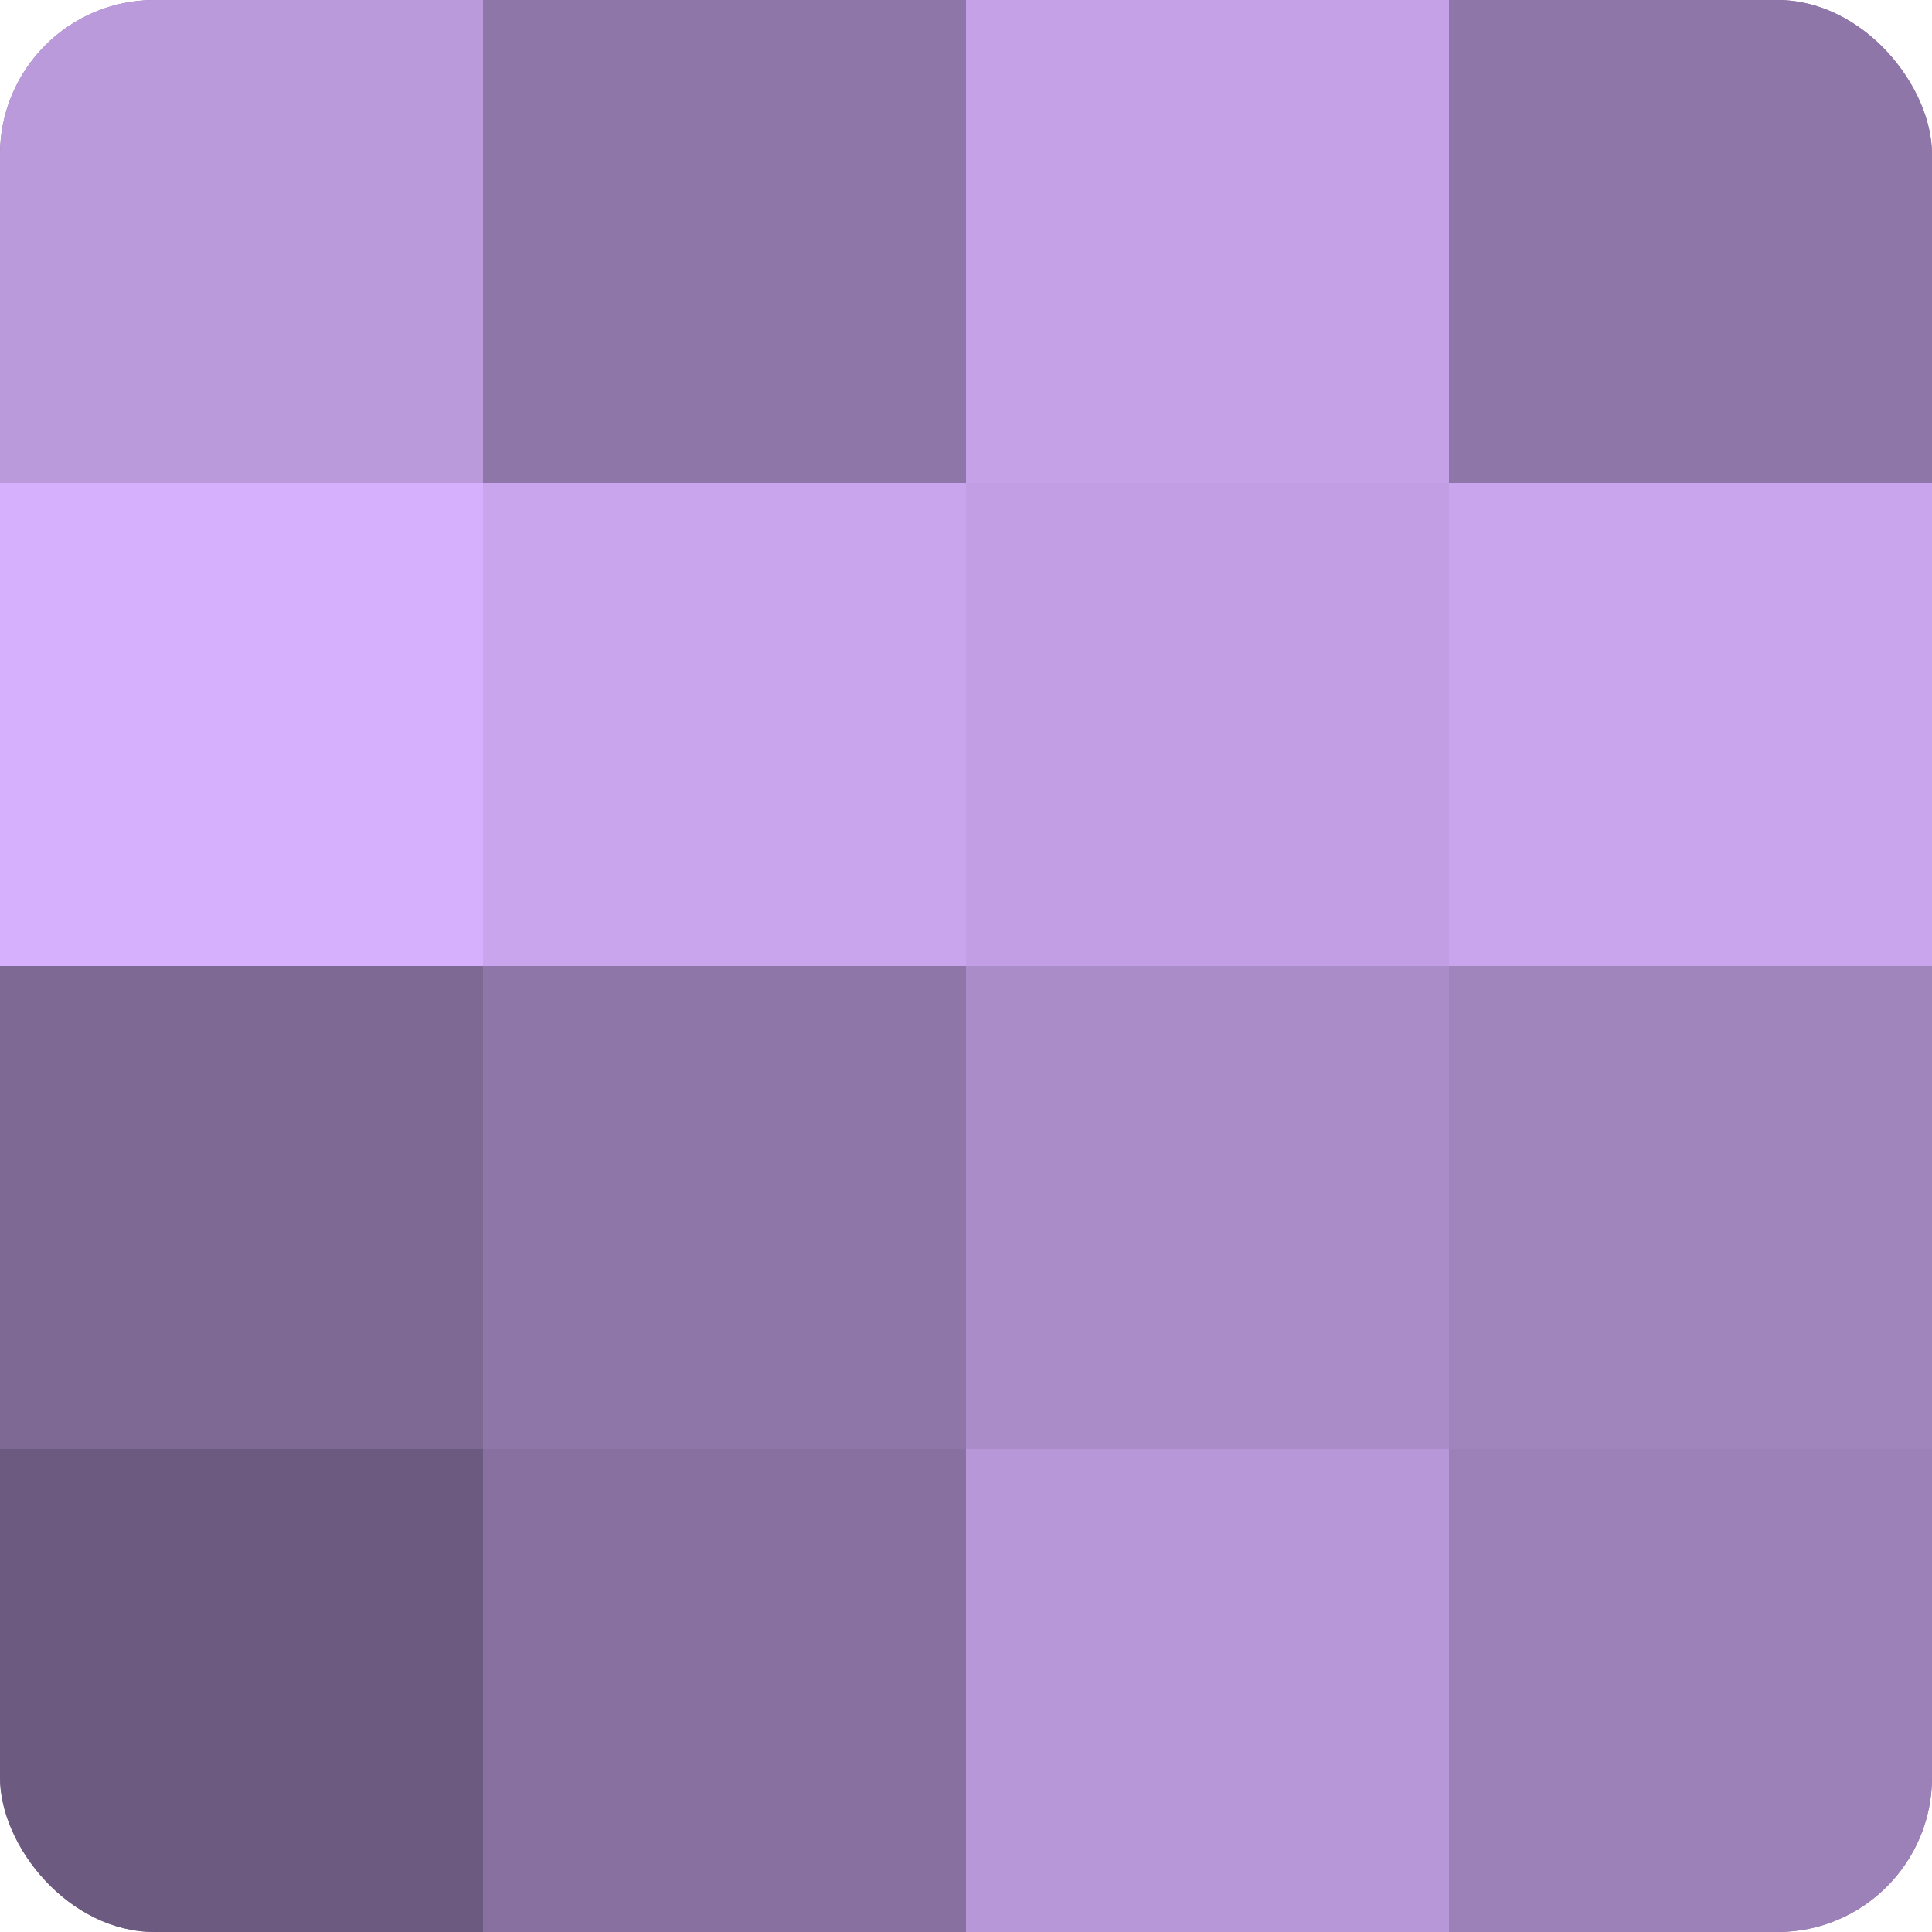
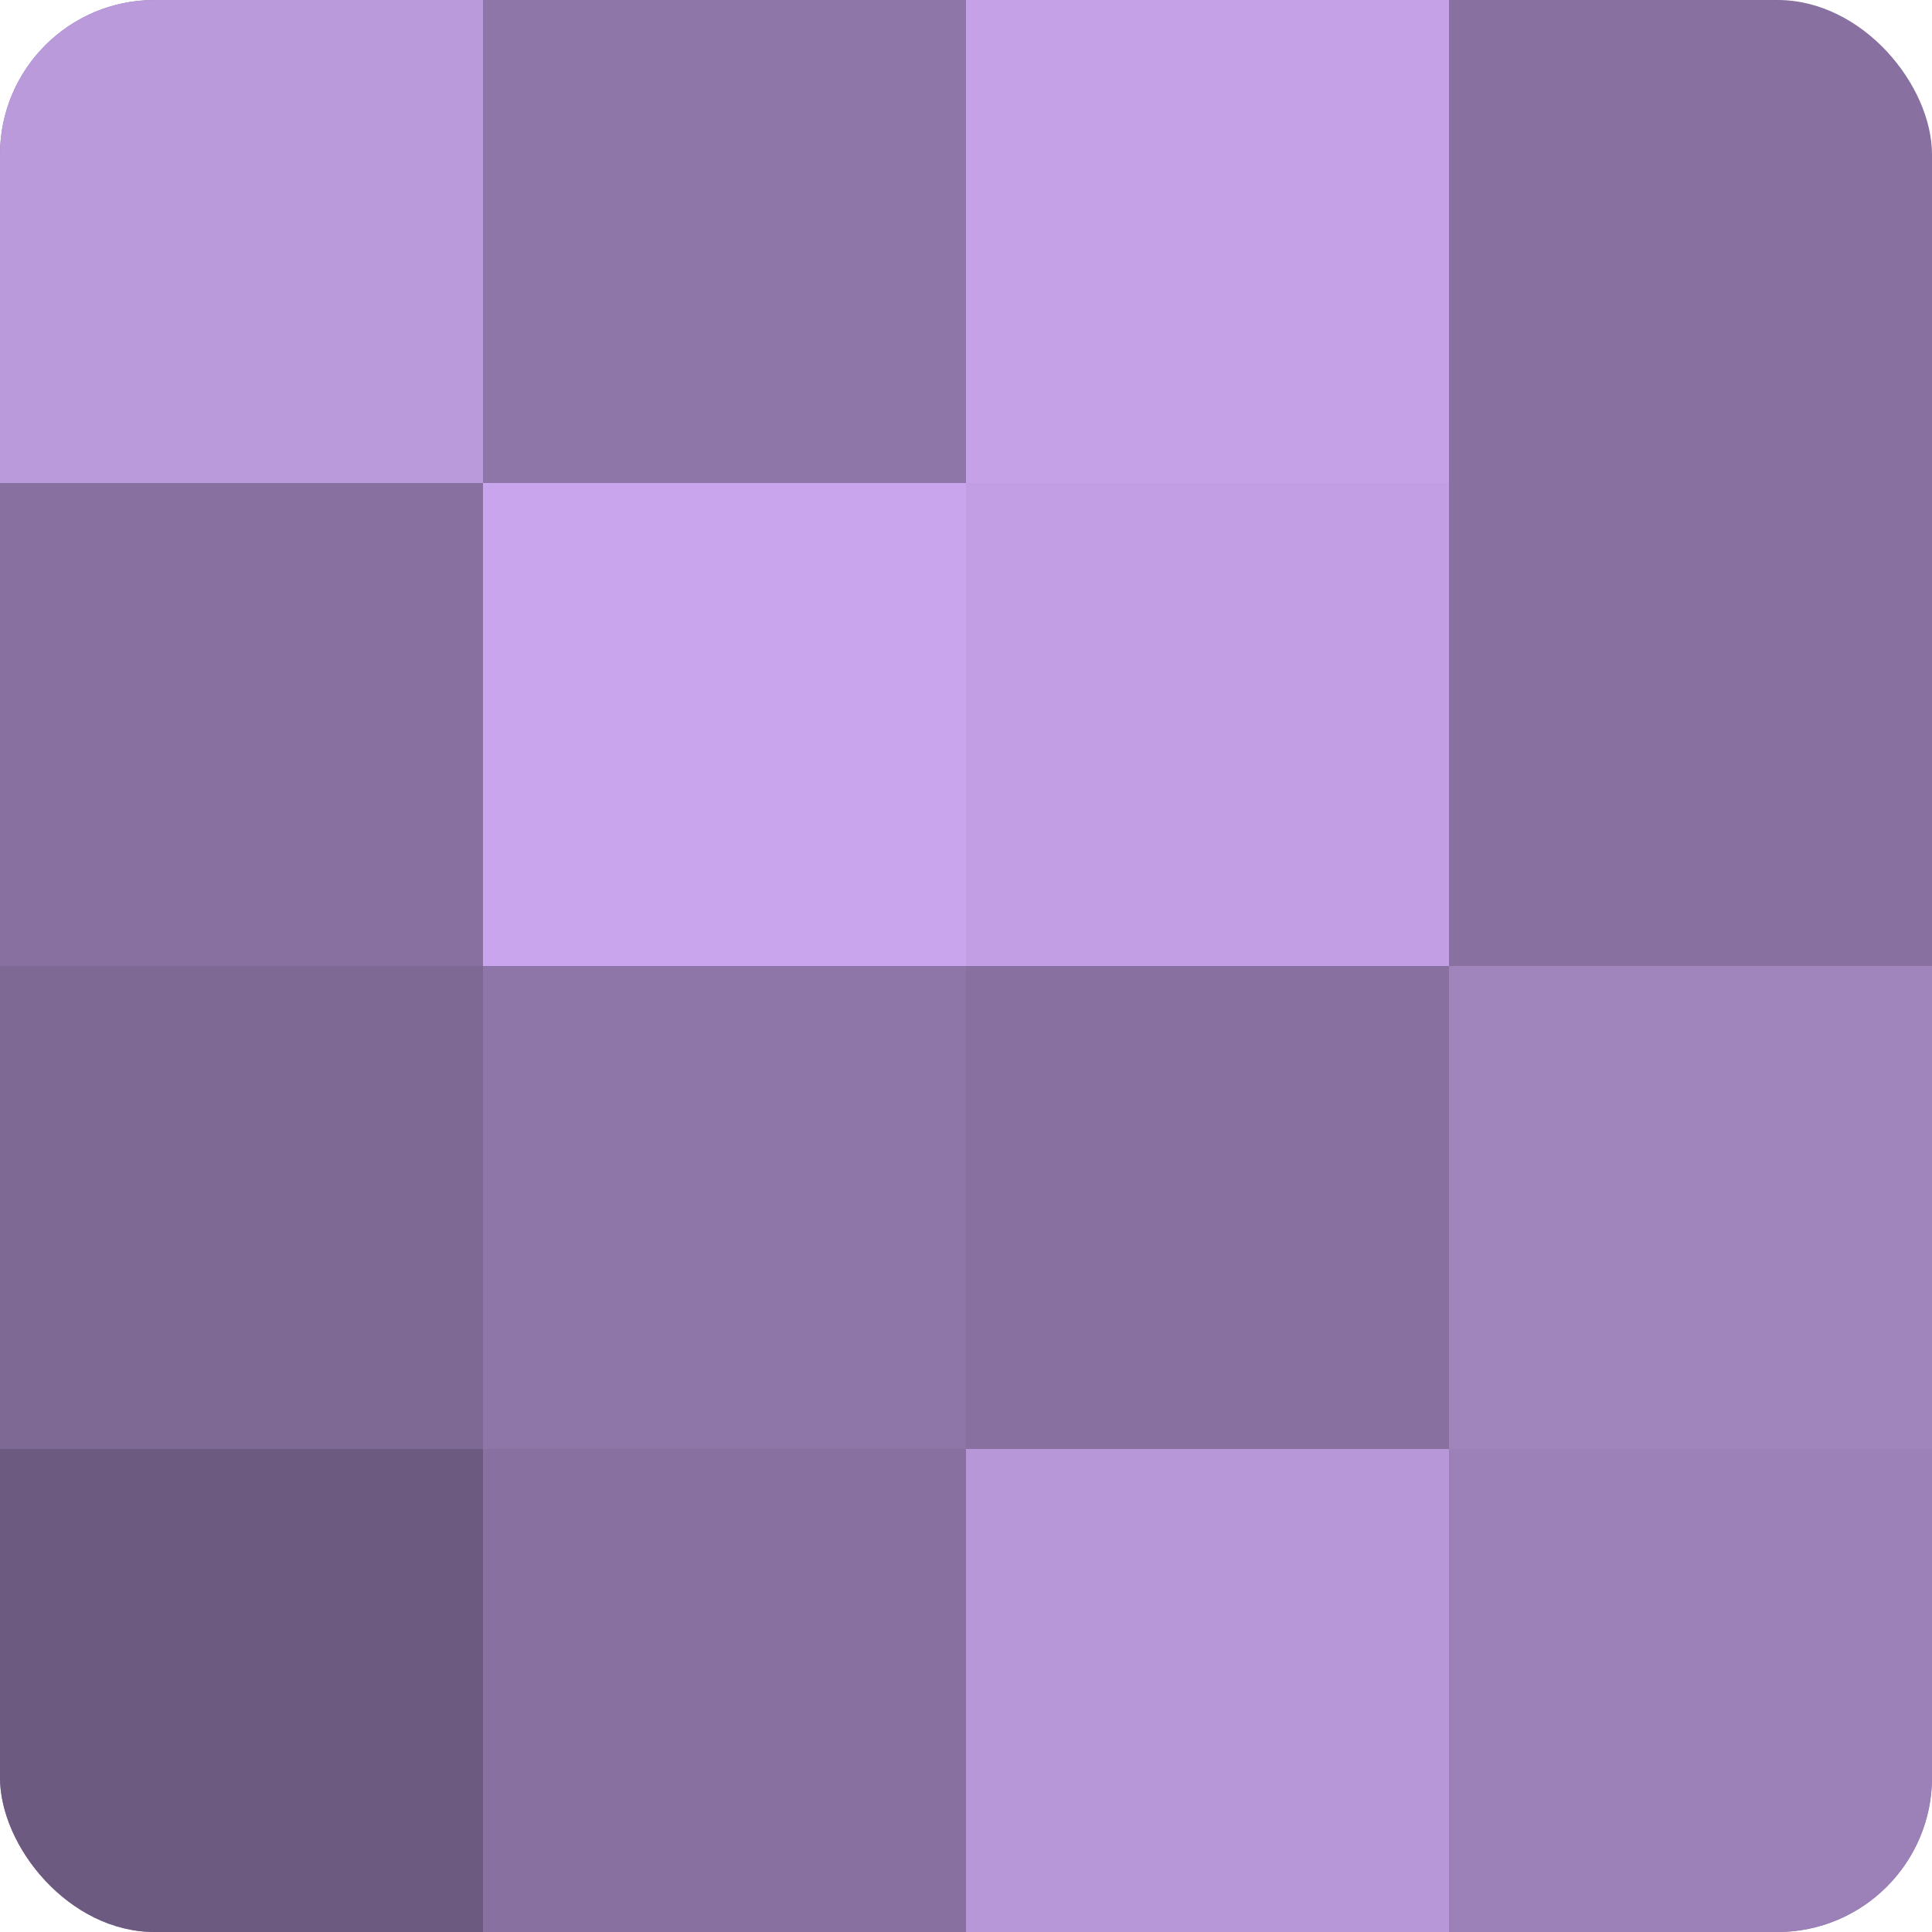
<svg xmlns="http://www.w3.org/2000/svg" width="60" height="60" viewBox="0 0 100 100" preserveAspectRatio="xMidYMid meet">
  <defs>
    <clipPath id="c" width="100" height="100">
      <rect width="100" height="100" rx="8" ry="8" />
    </clipPath>
  </defs>
  <g clip-path="url(#c)">
    <rect width="100" height="100" fill="#8870a0" />
    <rect width="25" height="25" fill="#bb9adc" />
-     <rect y="25" width="25" height="25" fill="#d6b0fc" />
    <rect y="50" width="25" height="25" fill="#7e6894" />
    <rect y="75" width="25" height="25" fill="#6d5a80" />
    <rect x="25" width="25" height="25" fill="#8f76a8" />
    <rect x="25" y="25" width="25" height="25" fill="#c8a5ec" />
    <rect x="25" y="50" width="25" height="25" fill="#8f76a8" />
    <rect x="25" y="75" width="25" height="25" fill="#8870a0" />
    <rect x="50" width="25" height="25" fill="#c5a2e8" />
    <rect x="50" y="25" width="25" height="25" fill="#c29fe4" />
-     <rect x="50" y="50" width="25" height="25" fill="#aa8cc8" />
    <rect x="50" y="75" width="25" height="25" fill="#b797d8" />
-     <rect x="75" width="25" height="25" fill="#8f76a8" />
-     <rect x="75" y="25" width="25" height="25" fill="#c8a5ec" />
    <rect x="75" y="50" width="25" height="25" fill="#a084bc" />
    <rect x="75" y="75" width="25" height="25" fill="#9c81b8" />
  </g>
</svg>